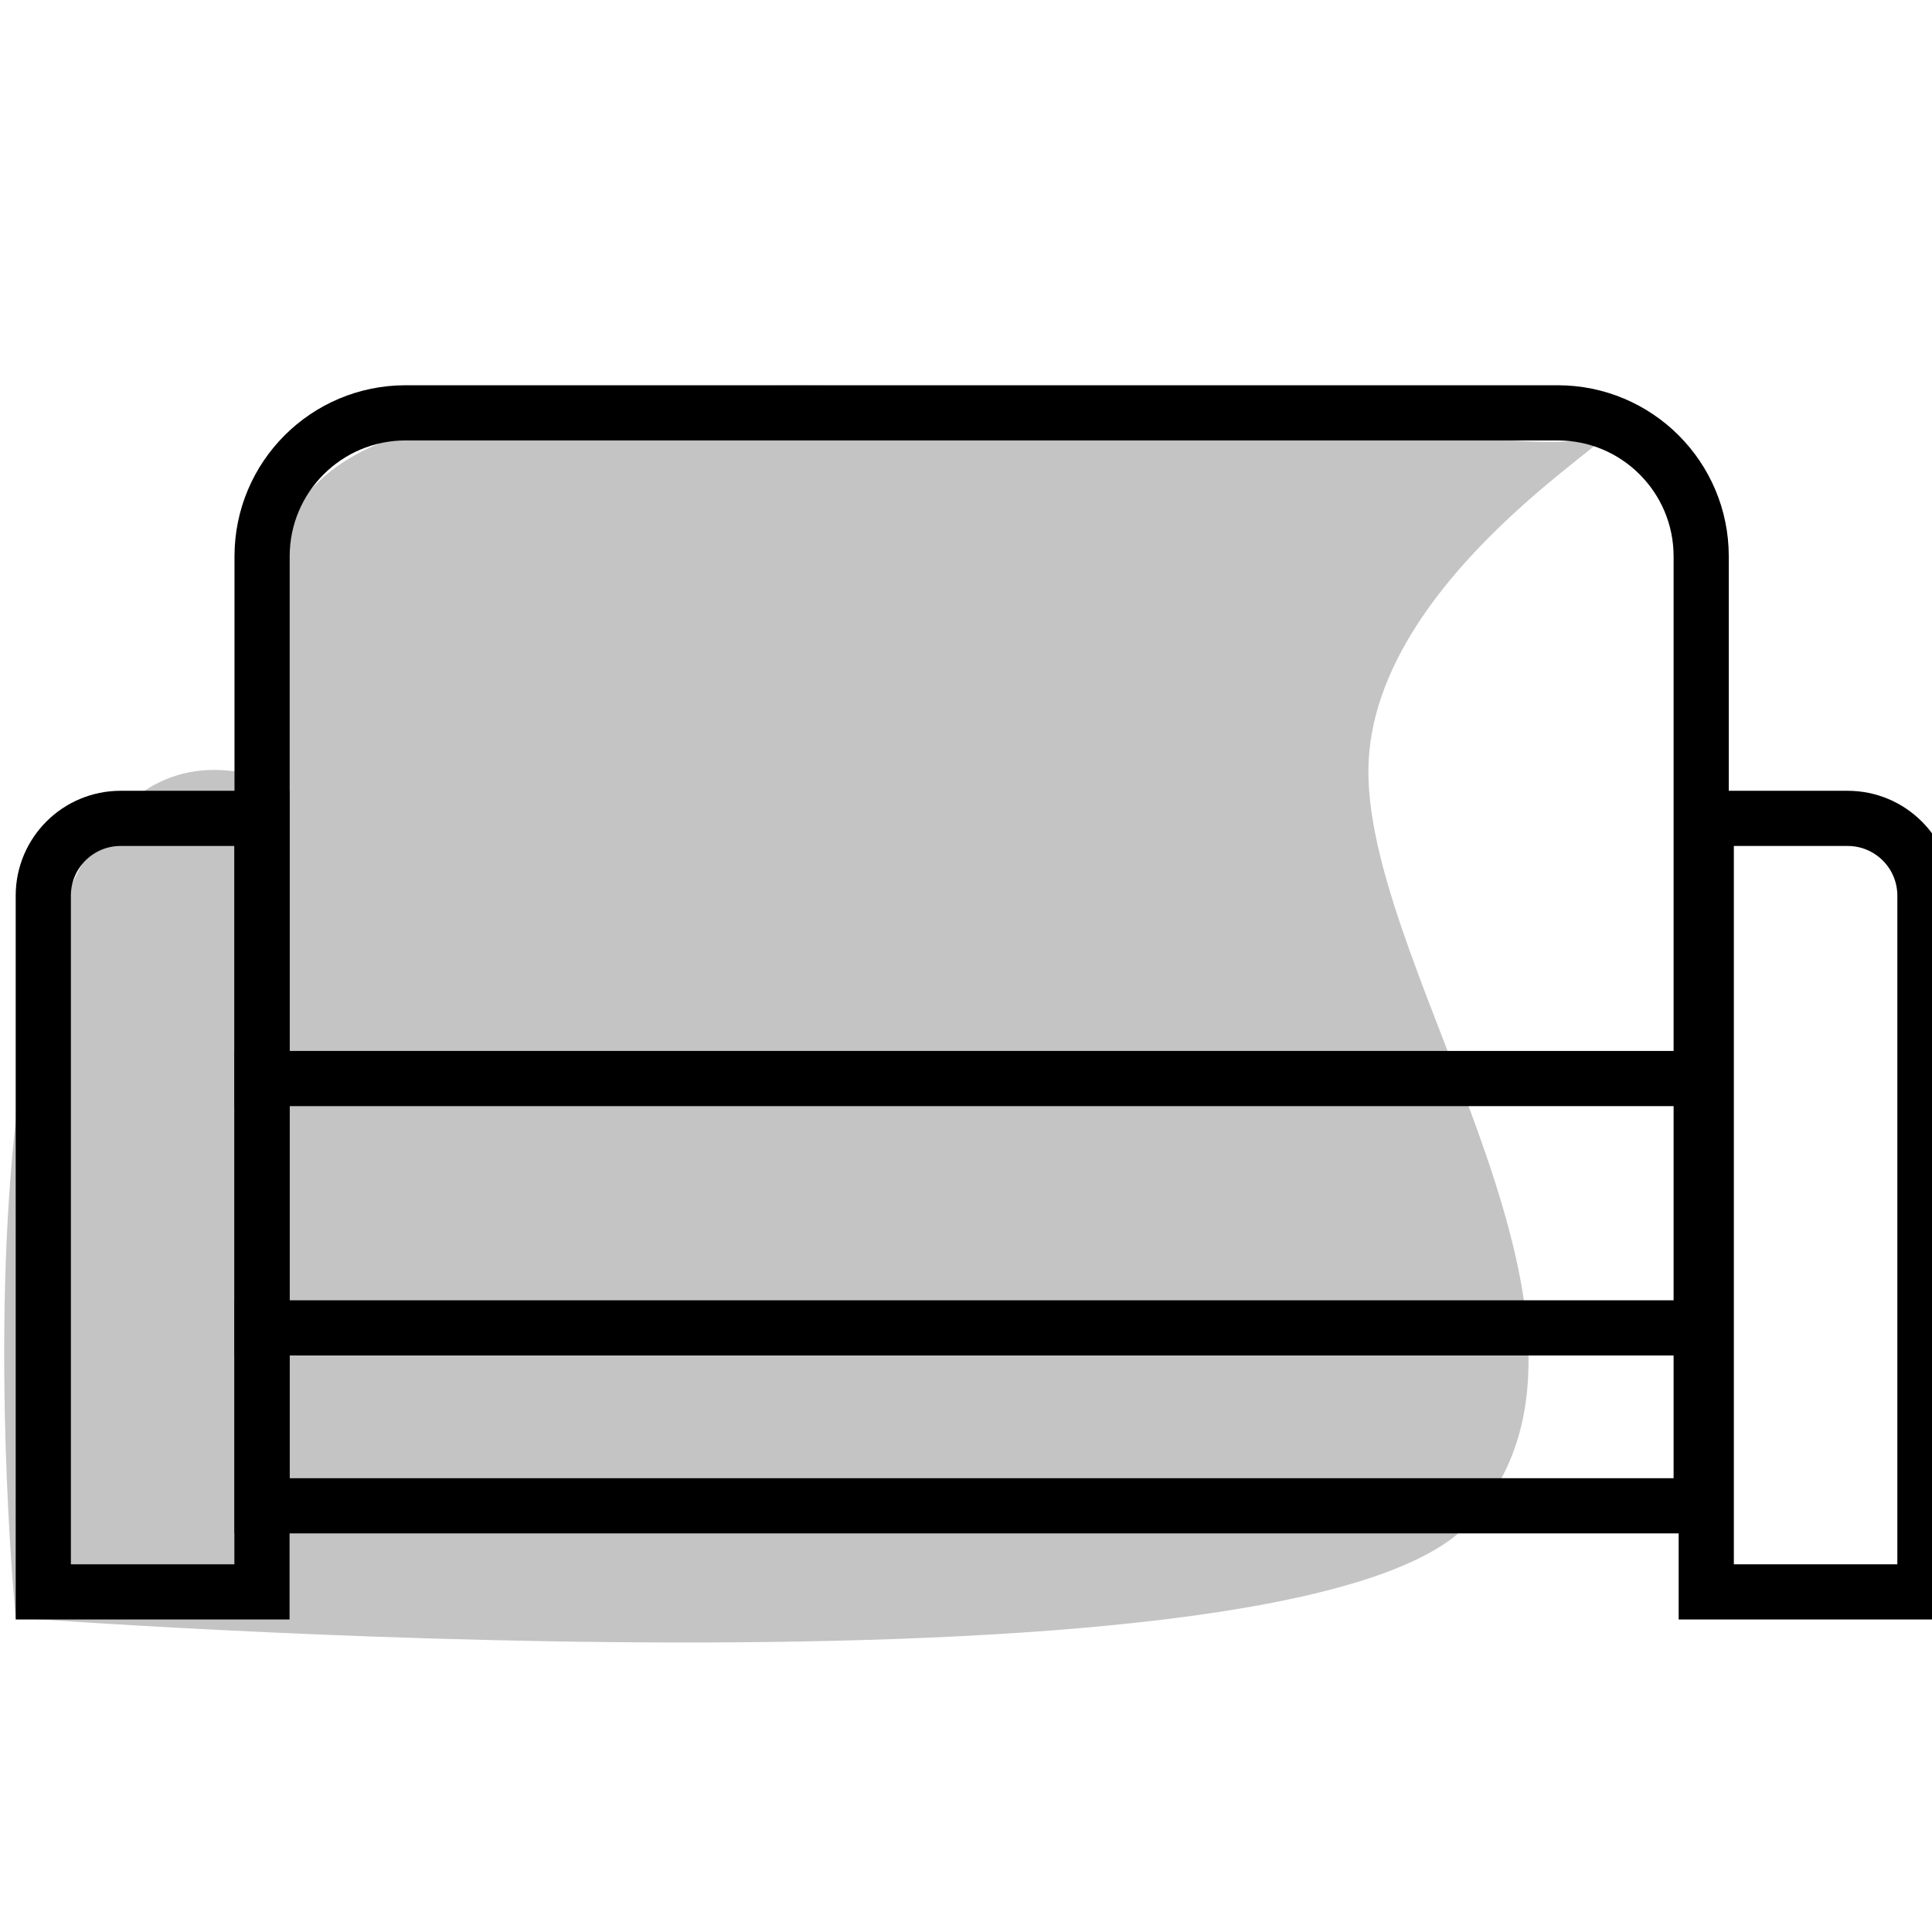
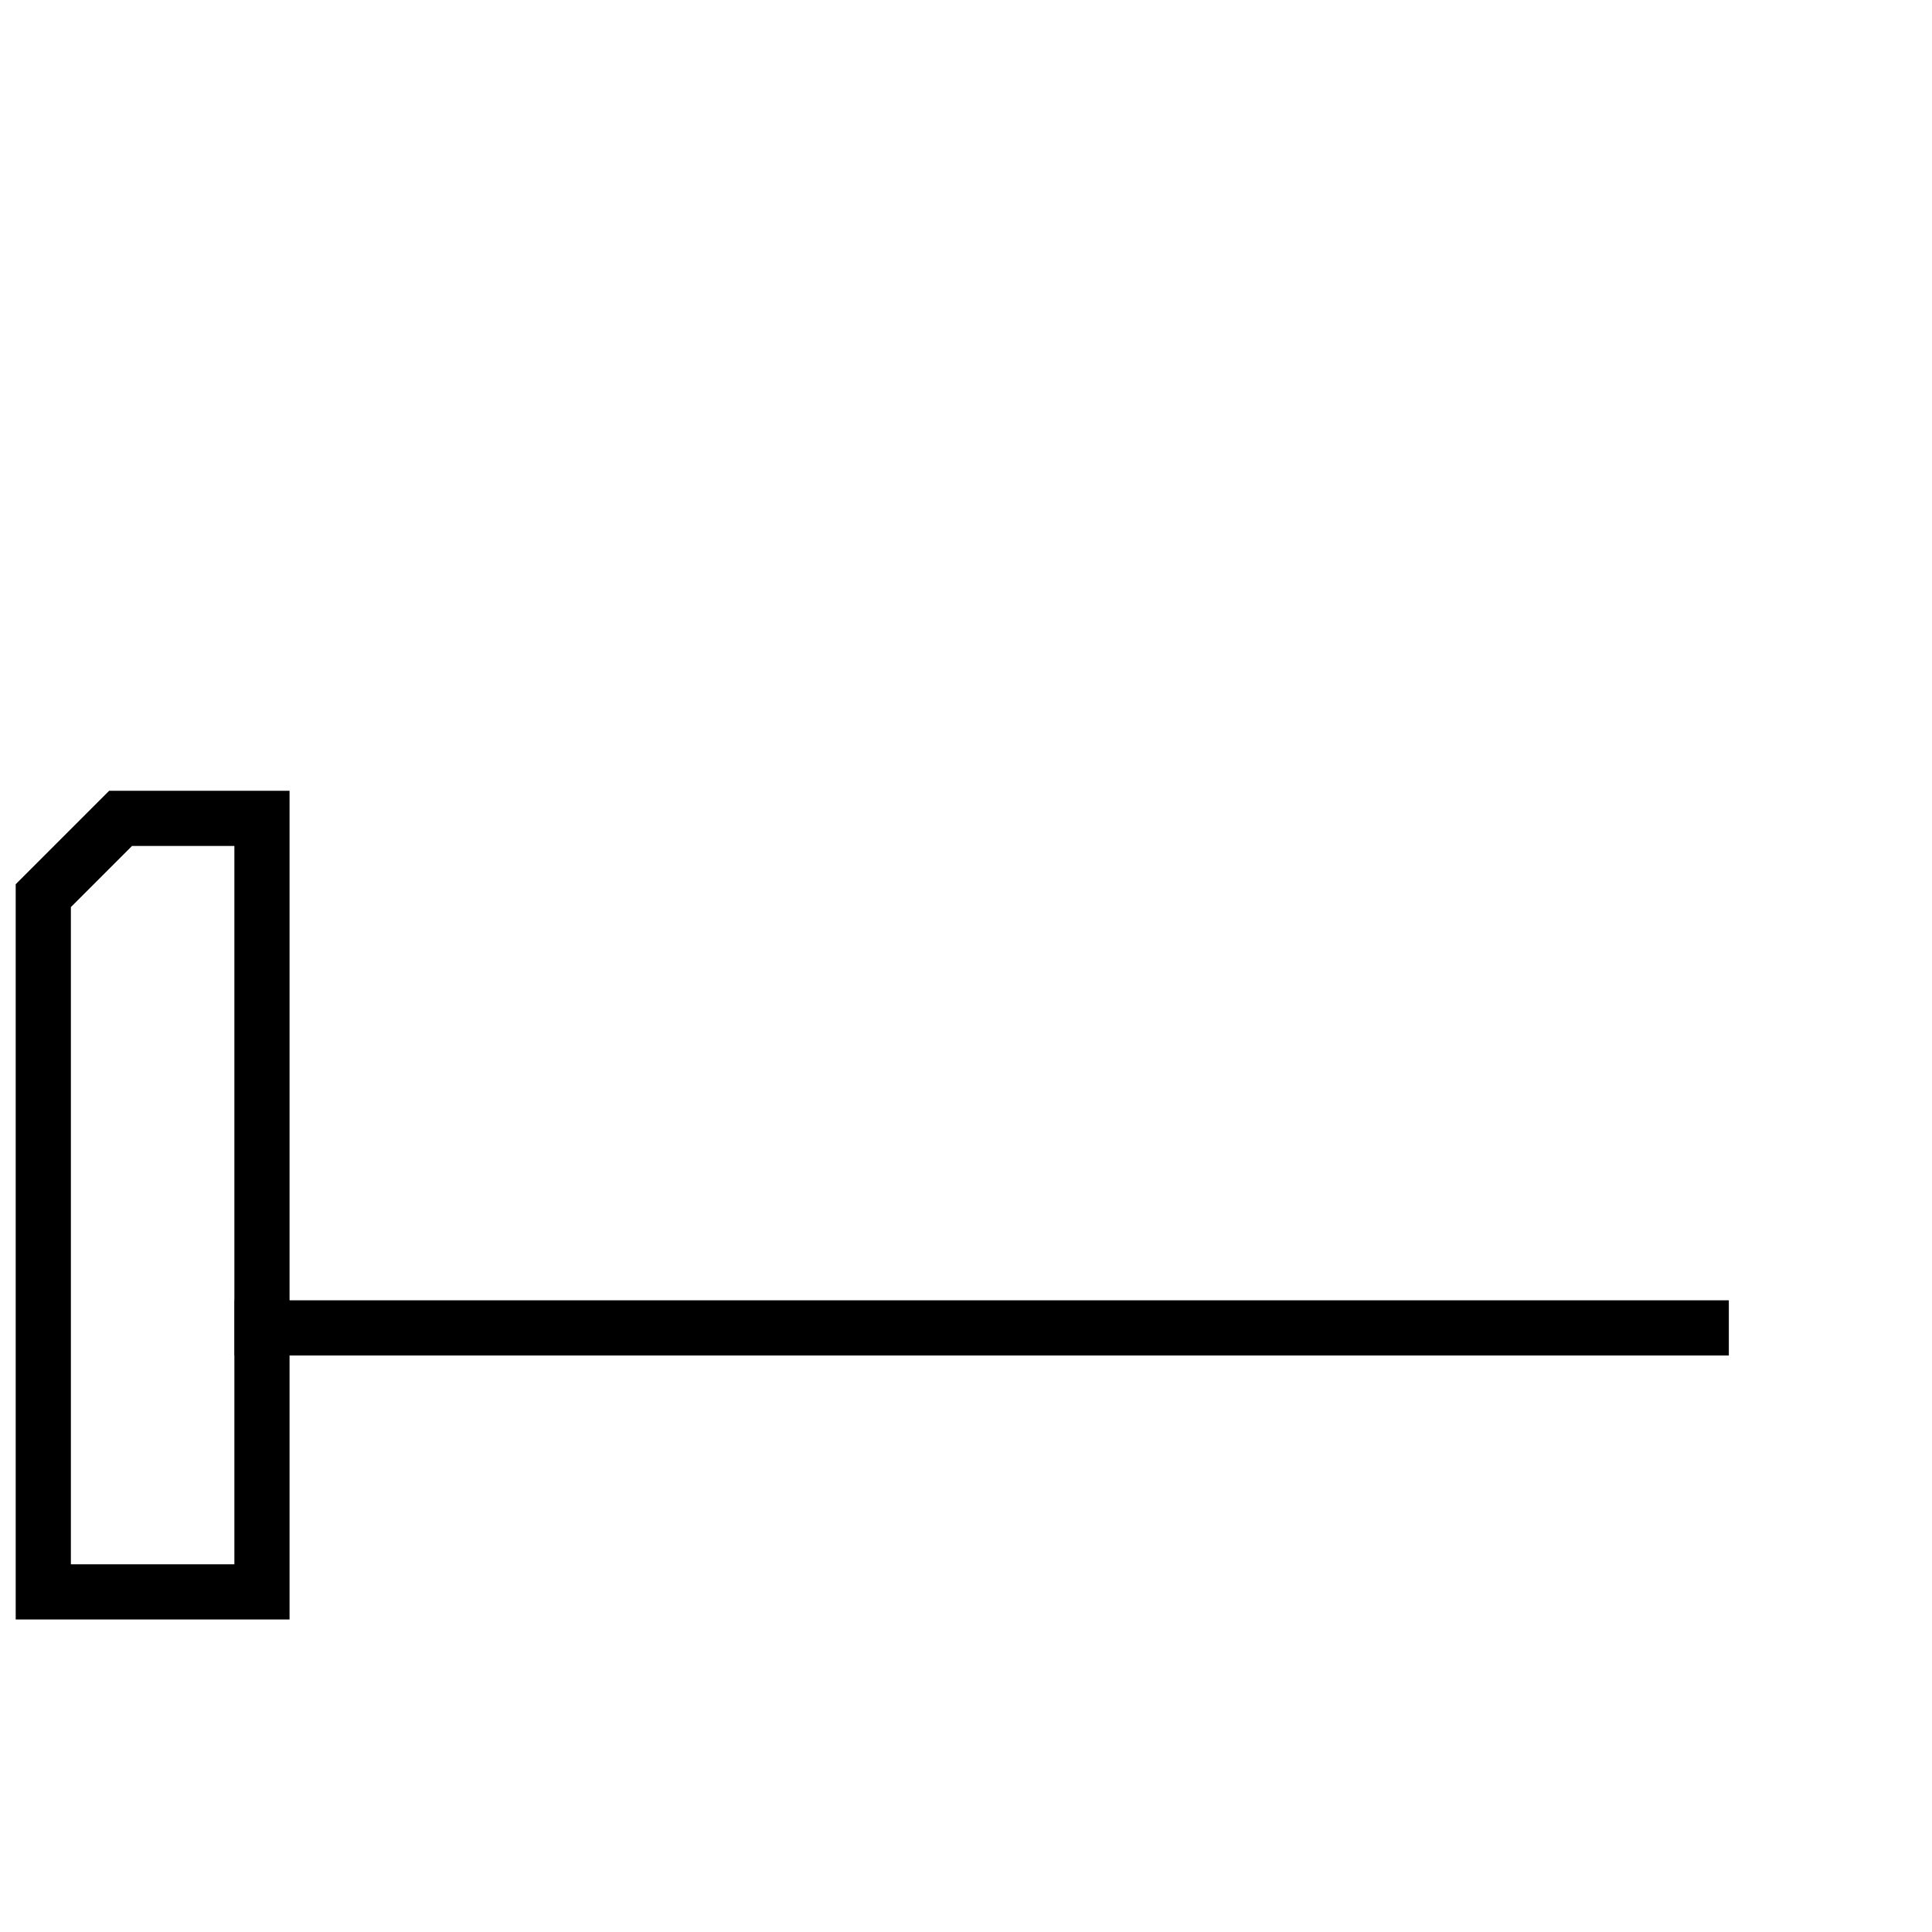
<svg xmlns="http://www.w3.org/2000/svg" version="1.1" width="32" height="32" viewBox="0 0 32 32">
  <title>Group-6</title>
-   <path fill="#c4c4c4" d="M3.903 12.778c1.951 0.277-1.292-4.172 2.636-5.531 6.319-2.186 18.362 0.537 19.814 0s-3.688 2.094-3.688 5.531 4.637 9.312 1.65 12.47c-2.986 3.158-24.055 1.545-24.055 1.545s-1.448-14.737 3.643-14.015z" />
-   <path fill="none" stroke="#000" stroke-linejoin="miter" stroke-linecap="butt" stroke-miterlimit="4" stroke-width="0.914" d="M3.885 17.864h24.75" />
  <path fill="none" stroke="#000" stroke-linejoin="miter" stroke-linecap="butt" stroke-miterlimit="4" stroke-width="0.914" d="M3.885 21.994h24.75" />
-   <path fill="none" stroke="#000" stroke-linejoin="miter" stroke-linecap="butt" stroke-miterlimit="4" stroke-width="0.914" d="M6.719 6.838h19.081c1.313 0 2.377 1.064 2.377 2.377v15.726h-23.836v-15.726c0-1.313 1.064-2.377 2.377-2.377z" />
-   <path fill="none" stroke="#000" stroke-linejoin="miter" stroke-linecap="butt" stroke-miterlimit="4" stroke-width="0.914" d="M1.997 13.555h2.342v12.812h-3.622v-11.532c0-0.707 0.573-1.28 1.28-1.28z" />
-   <path fill="none" stroke="#000" stroke-linejoin="miter" stroke-linecap="butt" stroke-miterlimit="4" stroke-width="0.914" d="M30.603 13.555h-2.342v12.812h3.622v-11.532c0-0.707-0.573-1.28-1.28-1.28z" />
+   <path fill="none" stroke="#000" stroke-linejoin="miter" stroke-linecap="butt" stroke-miterlimit="4" stroke-width="0.914" d="M1.997 13.555h2.342v12.812h-3.622v-11.532z" />
</svg>